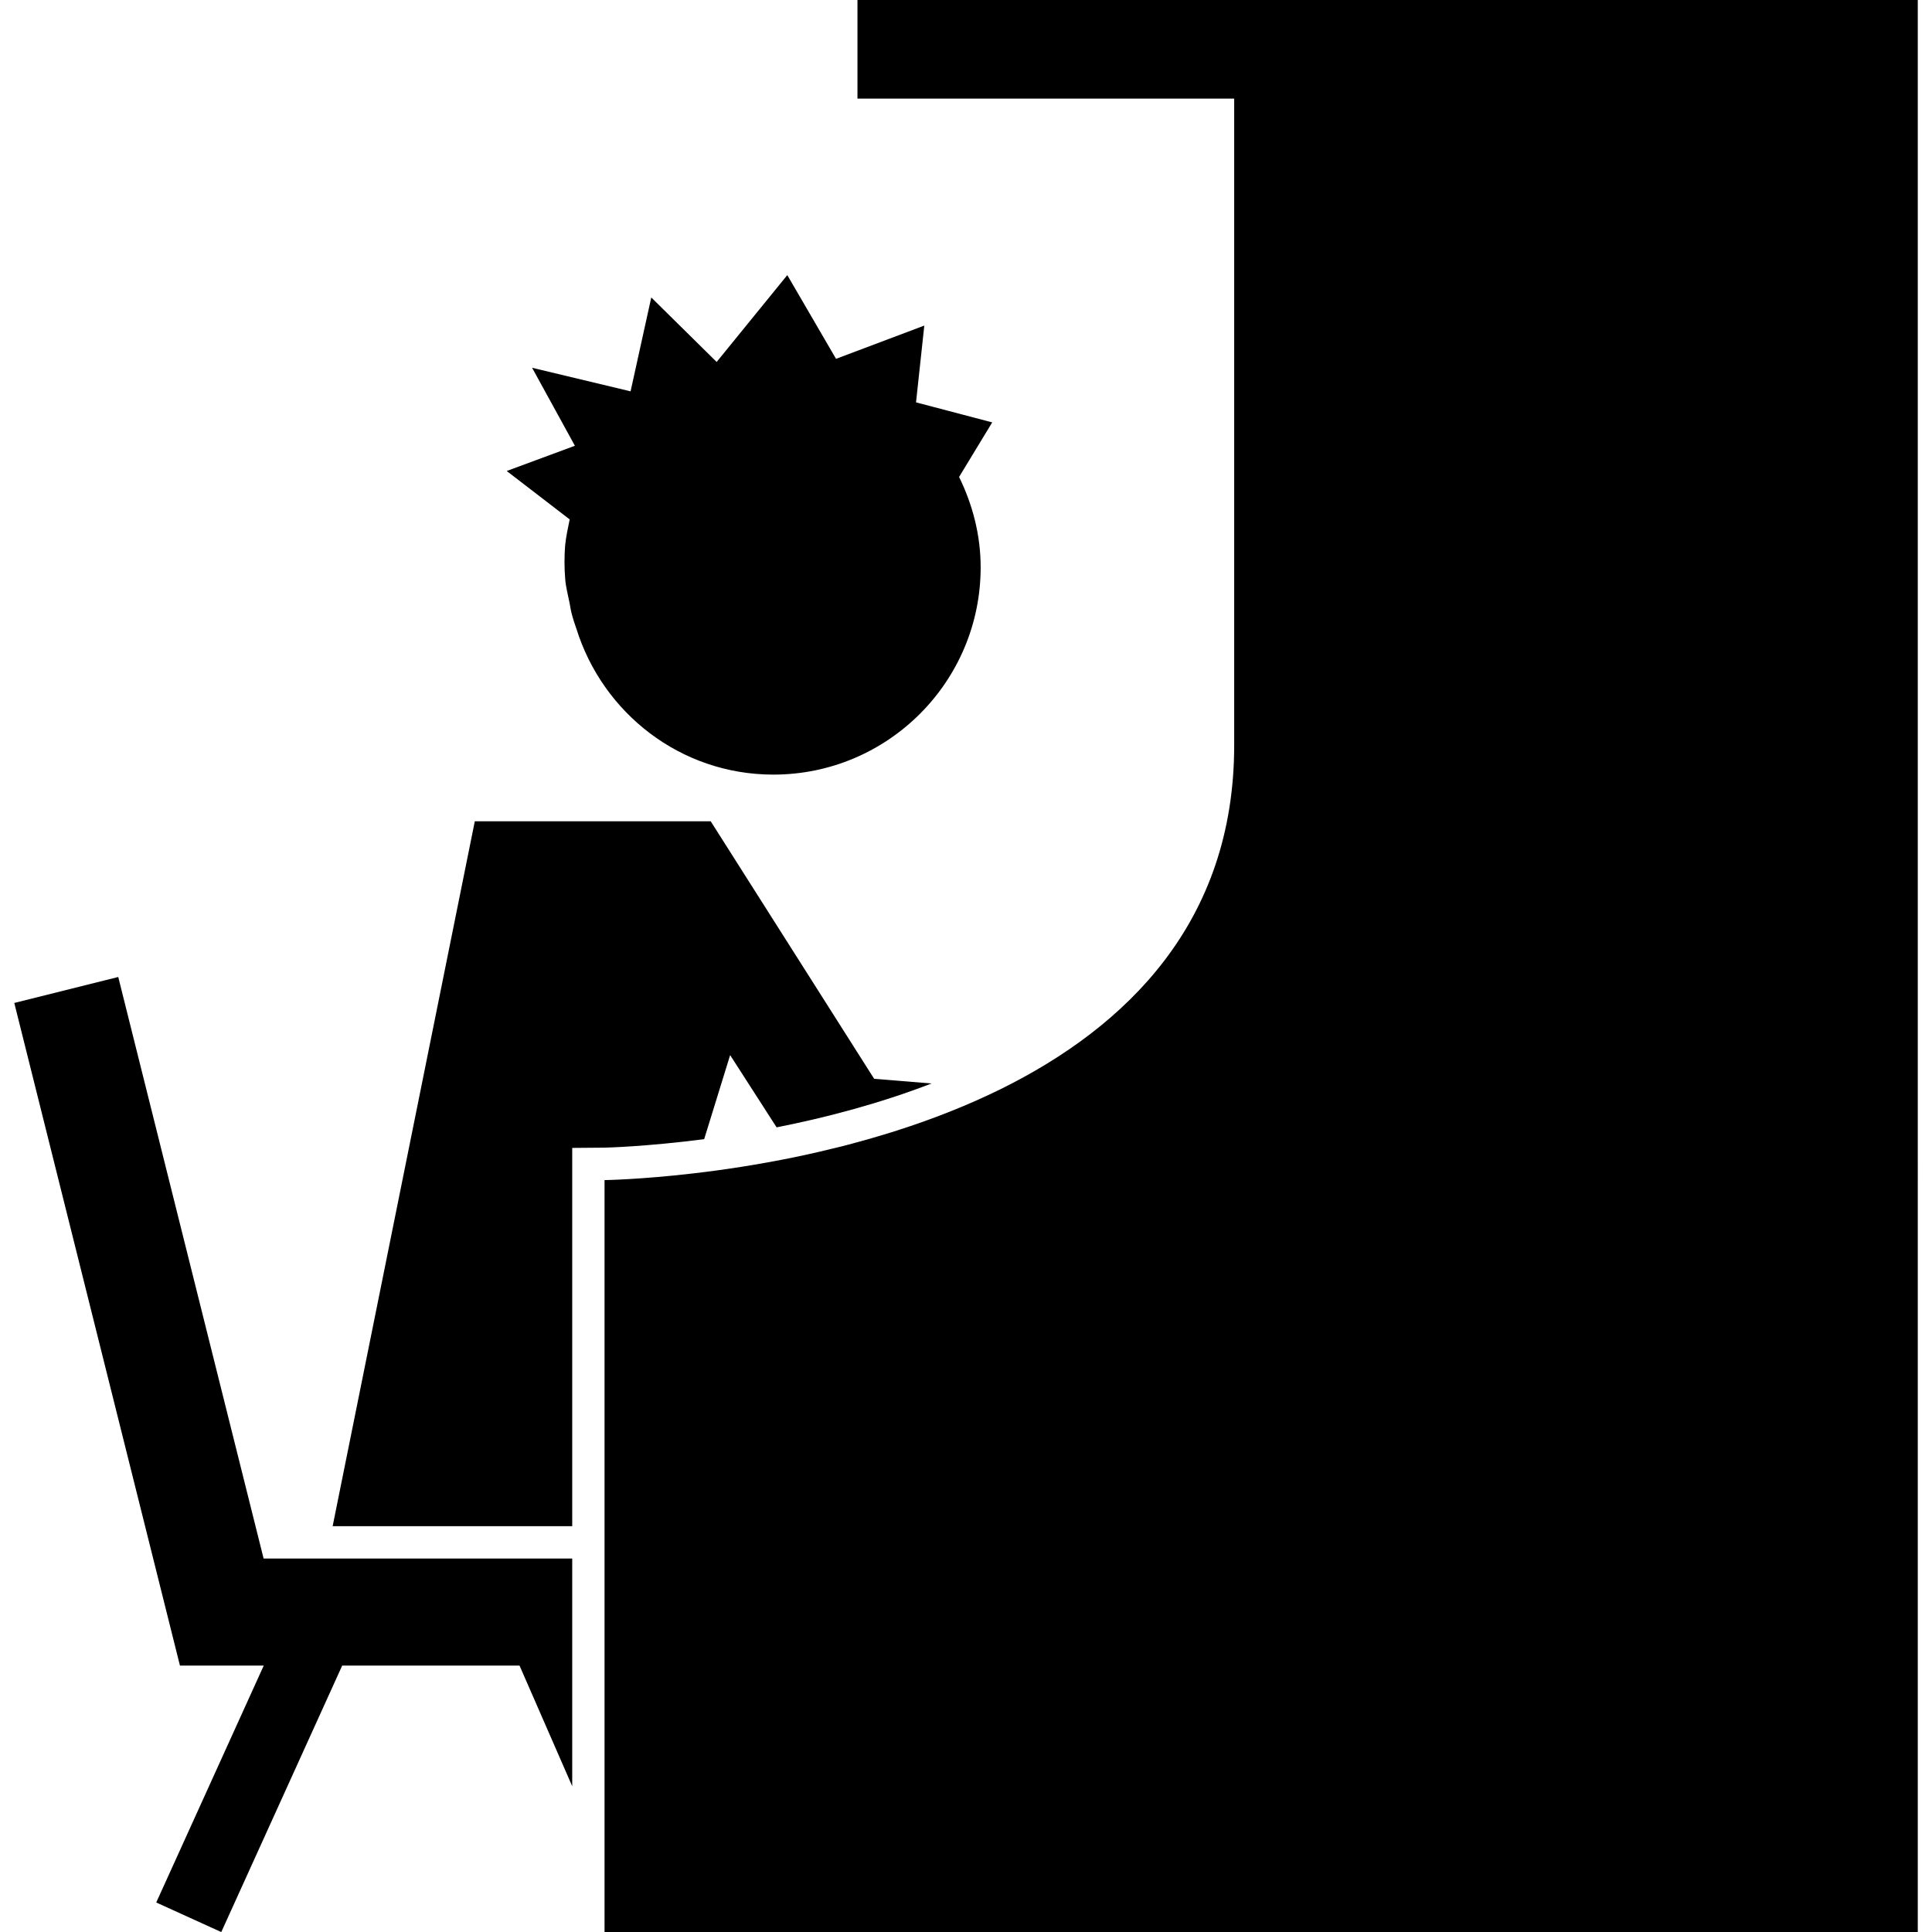
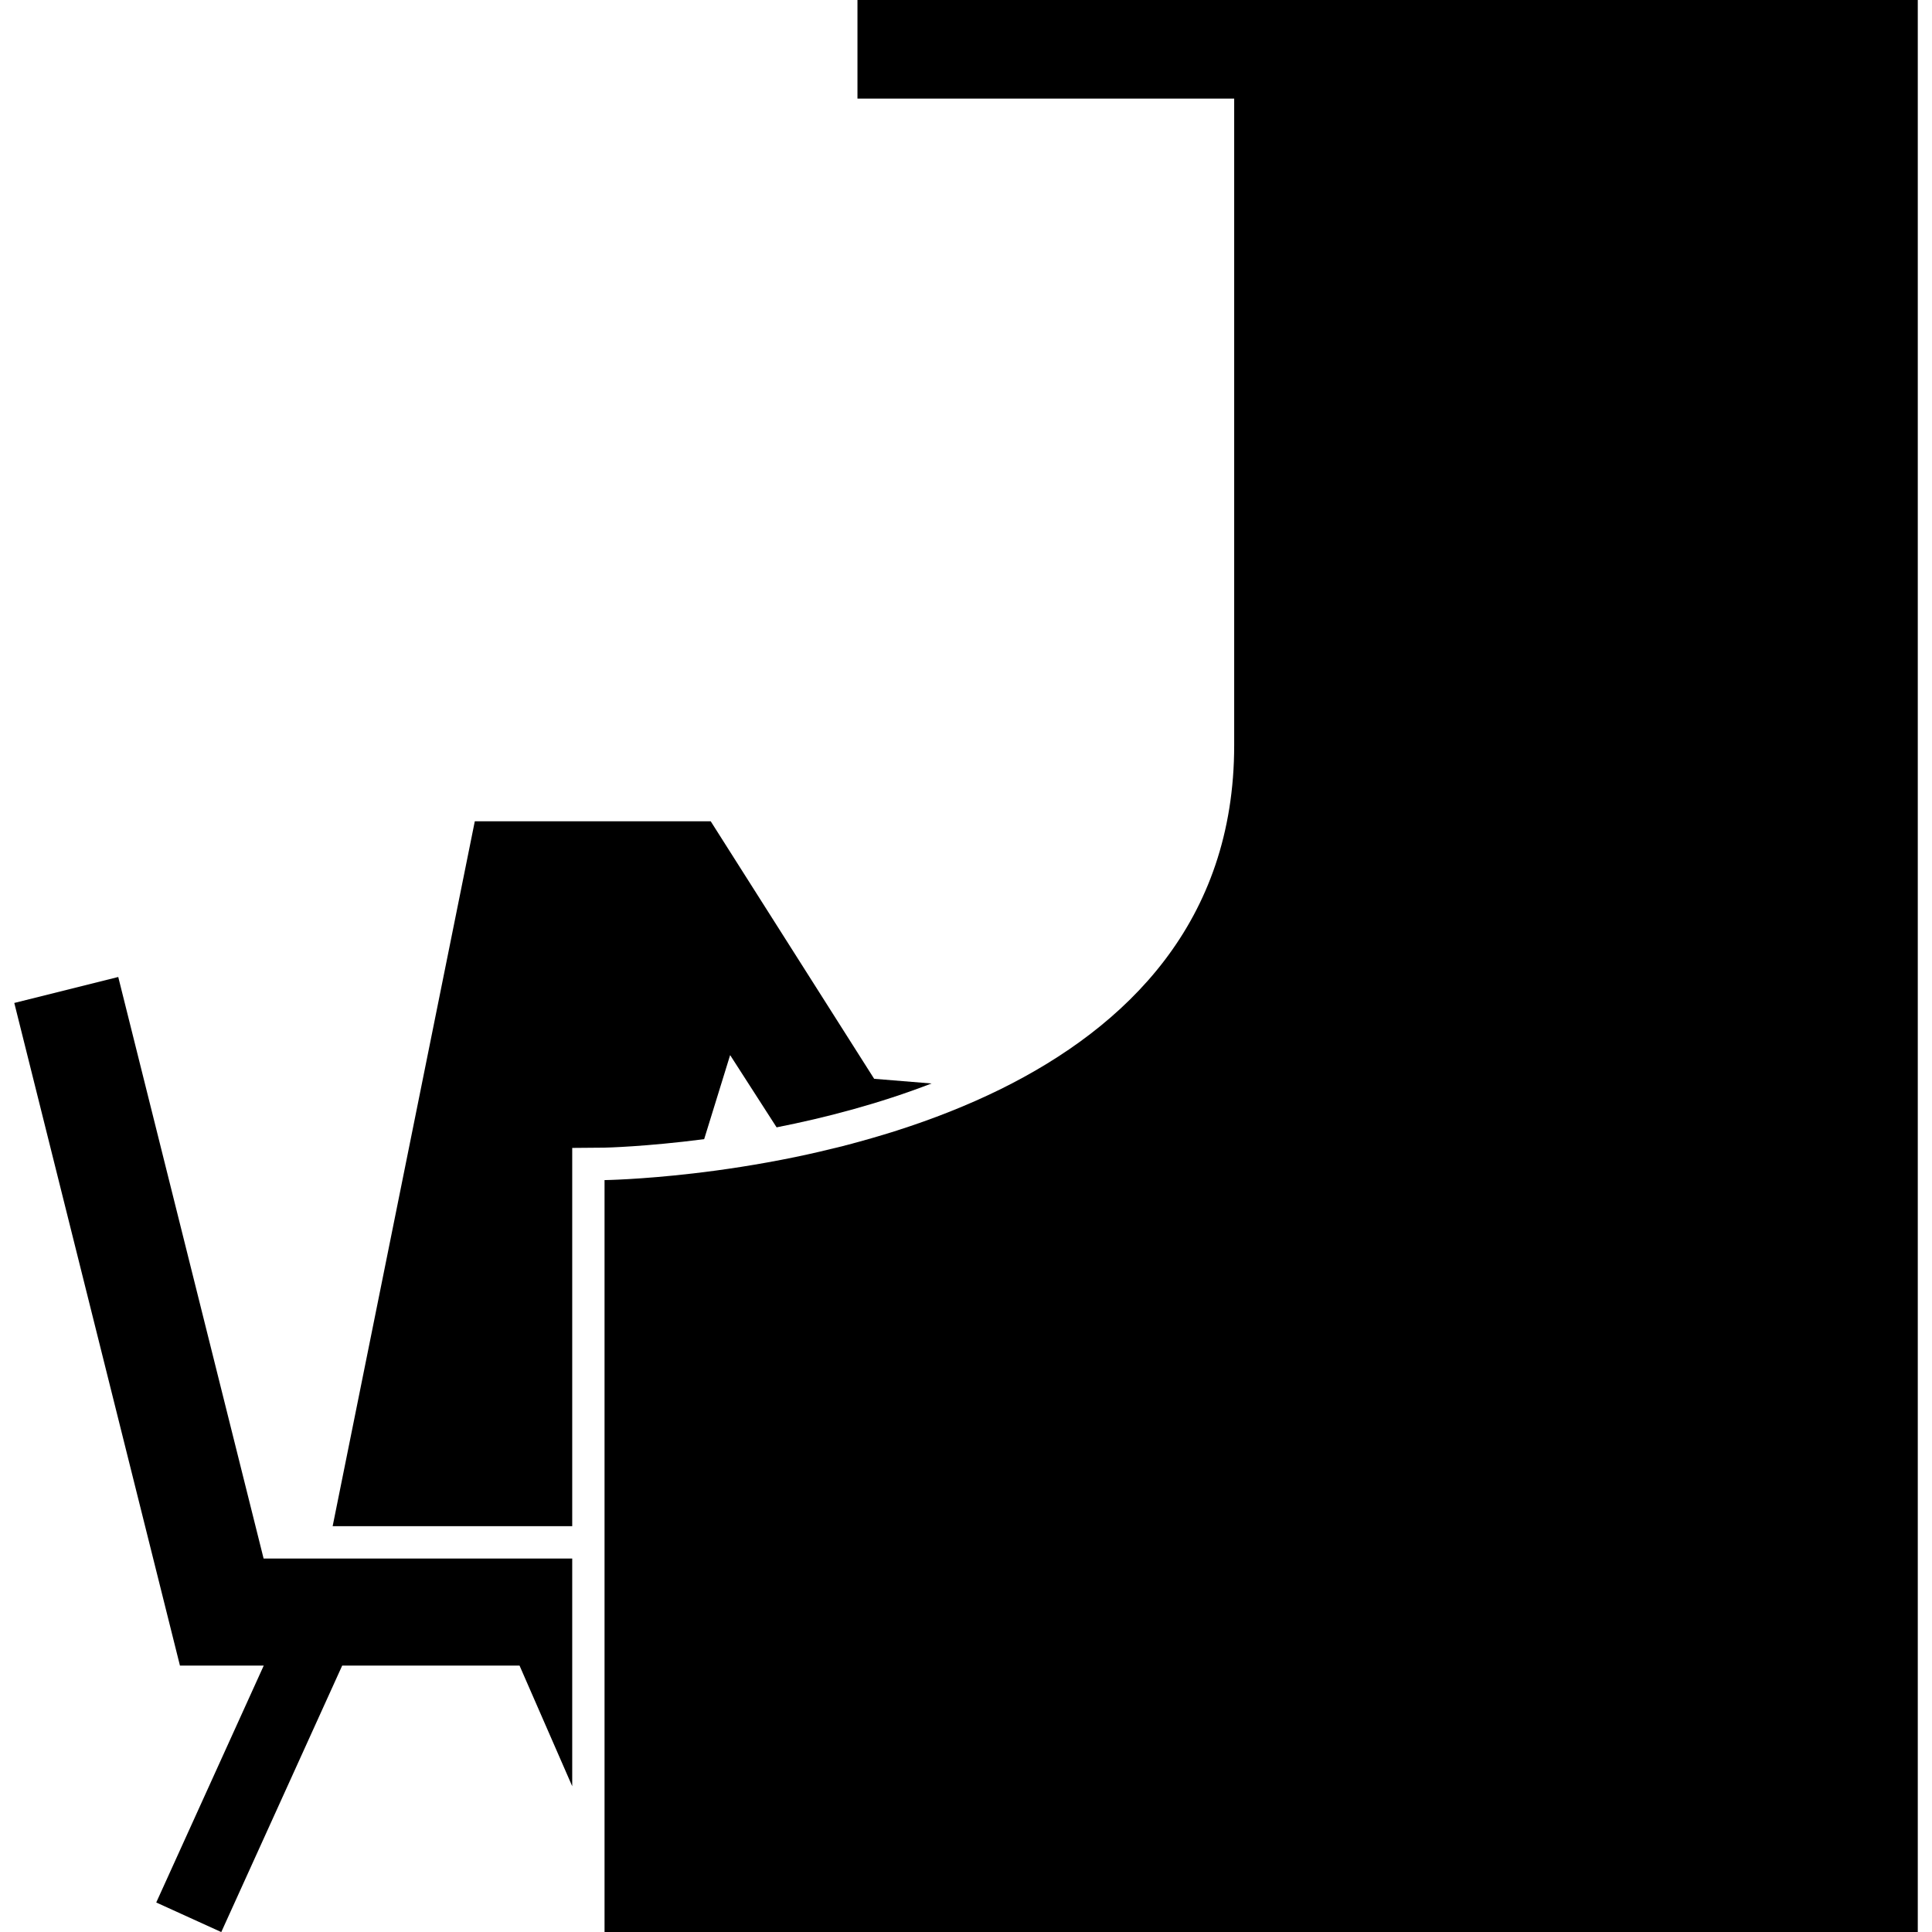
<svg xmlns="http://www.w3.org/2000/svg" version="1.1" id="Capa_1" x="0px" y="0px" width="28.935px" height="28.936px" viewBox="0 0 28.935 28.936" style="enable-background:new 0 0 28.935 28.936;" xml:space="preserve">
  <g>
    <g>
      <path d="M12.842,0v1.477h5.642c0,0,0,5.37,0,9.685c0,2.647-1.608,4.216-3.498,5.15c-0.504,0.248-1.026,0.451-1.545,0.617    c-0.004,0.002-0.007,0.002-0.011,0.004c-0.253,0.08-0.504,0.152-0.751,0.217c-0.012,0.002-0.025,0.006-0.037,0.01    c-0.248,0.062-0.491,0.119-0.728,0.168c-0.568,0.117-1.091,0.195-1.533,0.246c-0.8,0.093-1.327,0.1-1.327,0.1v5.186v0.483v1.604    v0.24v2.672v1.076h9.43h4.435h5.803V1.477V0H12.842z" />
      <polygon points="1.771,14.632 0.214,15.021 2.695,24.945 3.95,24.945 2.34,28.493 3.314,28.936 5.125,24.945 7.781,24.945     8.57,26.752 8.57,23.342 3.948,23.342   " />
      <path d="M10.935,15.802l0.696,1.082c0.726-0.143,1.53-0.352,2.32-0.657l-0.859-0.07L10.644,12.3H7.111L4.982,22.857h1.284h0.502    h0.735H8.57v-5.186v-0.479l0.478-0.004c0.023,0,0.622-0.014,1.498-0.127L10.935,15.802z" />
-       <path d="M8.532,7.779C8.506,7.907,8.477,8.037,8.464,8.168C8.451,8.332,8.451,8.504,8.465,8.673    c0.01,0.124,0.042,0.238,0.065,0.356C8.54,9.081,8.547,9.133,8.56,9.183c0.021,0.082,0.046,0.159,0.073,0.235    c0.395,1.262,1.56,2.183,2.949,2.183c1.713,0,3.105-1.39,3.105-3.105c0-0.488-0.123-0.943-0.323-1.353l0.496-0.817l-1.141-0.3    l0.124-1.15l-1.322,0.498l-0.73-1.254l-1.058,1.301L9.754,4.455l-0.31,1.406L7.969,5.508L8.61,6.676L7.589,7.054L8.532,7.779z" />
    </g>
  </g>
  <g>
</g>
  <g>
</g>
  <g>
</g>
  <g>
</g>
  <g>
</g>
  <g>
</g>
  <g>
</g>
  <g>
</g>
  <g>
</g>
  <g>
</g>
  <g>
</g>
  <g>
</g>
  <g>
</g>
  <g>
</g>
  <g>
</g>
</svg>